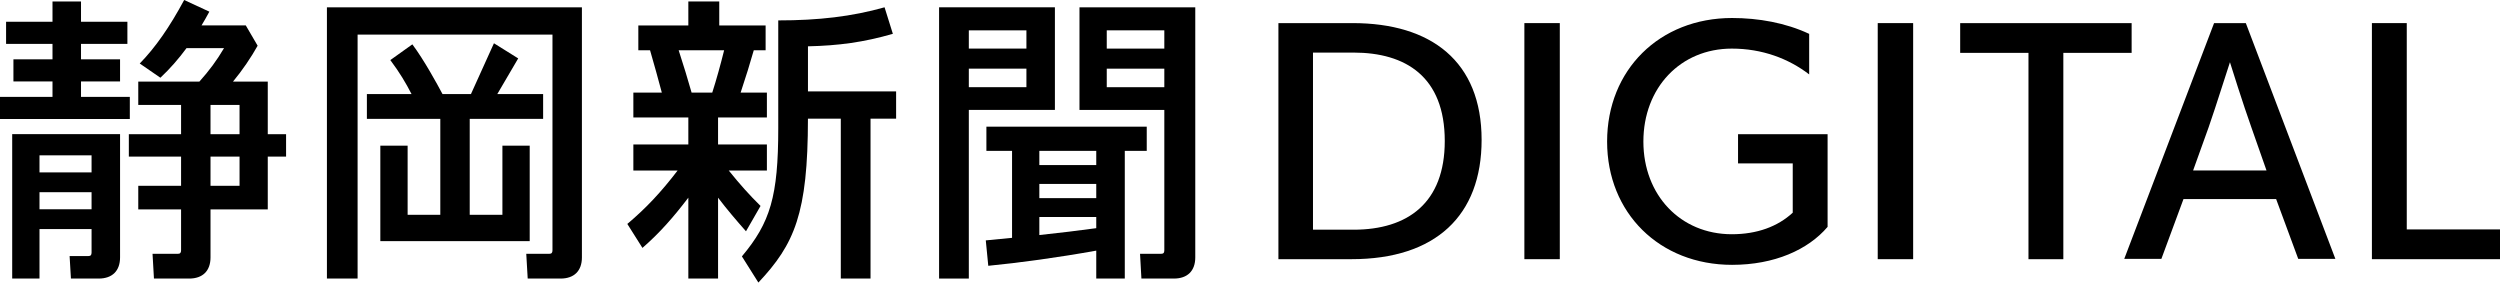
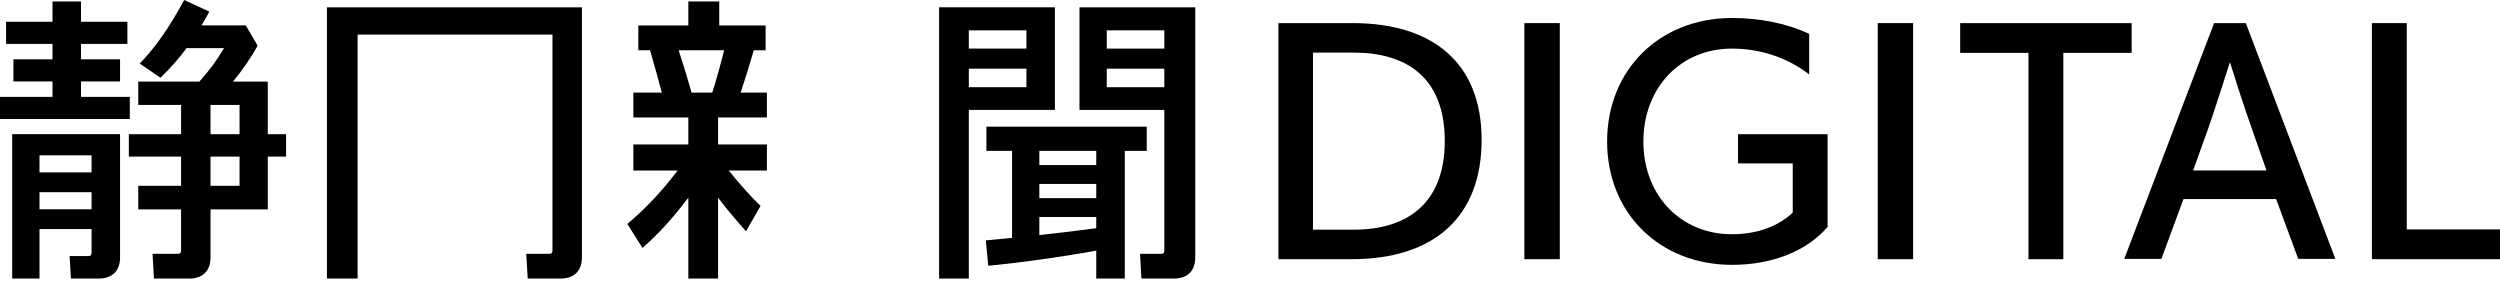
<svg xmlns="http://www.w3.org/2000/svg" id="_レイヤー_2" viewBox="0 0 679.221 76.768">
  <g id="_レイヤー_1-2">
    <path d="M88.821,1.984v73.697h8.334V9.393h52.945v58.603c0,.691-.249.961-.896.961h-6.224l.389,6.725h8.926c3.691,0,5.803-2.093,5.803-5.744V1.984h-69.277Z" />
-     <path d="M103.331,39.582v25.923h40.583v-25.923h-7.415v18.776h-8.882v-26.056h19.944v-6.751h-12.448c.357-.623,5.676-9.683,5.676-9.683l-6.589-4.114s-6.122,13.544-6.246,13.798h-7.732c-1.446-2.722-5.001-9.245-8.192-13.504l-5.982,4.275c2.547,3.397,4.244,6.26,5.761,9.229h-12.128v6.751h19.947v26.056h-8.879v-18.776h-7.419Z" />
    <polygon points="35.27 26.322 22.009 26.322 22.009 22.127 32.617 22.127 32.617 16.119 22.009 16.119 22.009 11.923 34.612 11.923 34.612 5.911 22.009 5.911 22.009 .404 14.264 .404 14.264 5.911 1.654 5.911 1.654 11.923 14.264 11.923 14.264 16.119 3.649 16.119 3.649 22.127 14.264 22.127 14.264 26.322 0 26.322 0 32.332 35.27 32.332 35.27 26.322" />
    <path d="M72.748,22.164h-9.44c2.498-2.998,4.954-6.626,6.688-9.744l-3.217-5.512h-12.026c.728-1.219,1.441-2.458,2.127-3.739l-6.84-3.169c-3.956,7.337-7.772,12.852-12.073,17.254l5.609,3.864c2.576-2.406,4.93-5.102,7.104-8.047h10.192c-1.974,3.356-4.081,6.186-6.7,9.094h-16.606v6.349h11.631v7.938h-14.192v6.088h14.192v7.936h-11.631v6.422h11.631v11.098c0,.691-.249.961-.894.961h-6.859l.384,6.725h9.56c3.693,0,5.807-2.093,5.807-5.744v-13.04h15.554v-14.358h4.975v-6.088h-4.975v-14.286ZM57.193,28.513h7.889v7.938h-7.889v-7.938ZM65.083,50.475h-7.889v-7.936h7.889v7.936Z" />
    <path d="M3.313,75.681h7.417v-13.439h14.147v6.368c0,.692-.253.959-.894.959h-5.073l.36,6.112h7.543c3.69,0,5.806-2.093,5.806-5.744v-33.487H3.313v39.23ZM10.73,56.854v-4.631h14.147v4.631h-14.147ZM24.876,42.205v4.633h-14.147v-4.633h14.147Z" />
-     <path d="M219.515,12.585c8.299-.184,15.131-1.1,23.064-3.396l-2.255-7.205c-8.887,2.514-17.949,3.56-28.881,3.56v29.28c0,18.506-2.153,25.64-9.876,34.834l4.478,7.11c9.809-10.431,13.449-18.723,13.465-44.531h8.926v43.444h8.078v-43.444h6.95v-7.409h-23.95v-12.243Z" />
    <path d="M206.631,55.953c-3.037-2.985-5.576-5.824-8.641-9.628h10.367v-7.081h-13.269v-7.336h13.269v-6.75h-7.136c1.312-3.914,2.68-8.325,3.57-11.495h3.219v-6.749h-12.595V.404h-8.402v6.51h-13.587v6.749h3.188c1.004,3.475,2.316,8.138,3.196,11.495h-7.734v6.75h14.937v7.336h-14.937v7.081h12.027c-4.473,5.849-8.591,10.252-13.669,14.515l4.11,6.513c4.711-4.096,8.425-8.347,12.469-13.648v21.976h8.075v-21.964c2.478,3.245,4.971,6.169,7.587,9.123l3.955-6.887ZM193.511,25.159h-5.612c-.864-3.105-2.37-7.994-3.512-11.495h12.349c-.934,3.752-2.104,8.033-3.225,11.495Z" />
    <path d="M286.605,1.984h-31.466v73.697h8.078V29.86h23.388V1.984ZM278.867,23.687h-15.65v-5.038h15.65v5.038ZM278.867,13.198h-15.65v-4.952h15.65v4.952Z" />
    <path d="M293.282,1.984v27.876h23.05v38.136c0,.691-.248.961-.891.961h-5.705l.373,6.725h8.829c3.688,0,5.805-2.093,5.805-5.744V1.984h-31.46ZM316.332,23.687h-15.64v-5.038h15.64v5.038ZM316.332,13.198h-15.64v-4.952h15.64v4.952Z" />
    <path d="M311.556,34.413h-43.562v6.575h6.969v23.629c-2.306.223-4.9.471-7.136.692l.676,6.905c8.197-.785,19.065-2.268,29.338-4.121v7.588h7.752v-34.693h5.964v-6.575ZM297.84,61.994c-4.733.649-9.885,1.265-15.463,1.867v-4.906h15.463v3.039ZM297.84,53.835h-15.463v-3.865h15.463v3.865ZM297.84,44.851h-15.463v-3.862h15.463v3.862Z" />
    <path d="M347.33,70.416V6.277h20.173c21.327,0,35.033,10.395,35.033,31.723,0,20.556-12.473,32.415-35.341,32.415h-19.864ZM367.733,62.407c14.783,0,24.793-7.314,24.793-24.099,0-17.478-10.626-24.022-24.793-24.022h-11.01v48.121h11.01Z" />
    <path d="M414.155,70.416V6.277h9.624v64.138h-9.624Z" />
    <path d="M487.065,44.39h-14.86v-7.93h24.331v25.178c-5.313,6.236-14.476,10.317-25.948,10.317-19.711,0-33.955-14.09-33.955-33.493,0-19.48,14.244-33.57,33.955-33.57,7.161,0,14.552,1.308,20.943,4.311v11.011c-5.621-4.313-12.781-7.008-21.02-7.008-13.936,0-24.023,10.626-24.023,25.255,0,14.552,10.087,25.178,24.023,25.178,6.853,0,12.473-2.079,16.554-5.852v-13.398Z" />
-     <path d="M510.156,70.416V6.277h9.624v64.138h-9.624Z" />
+     <path d="M510.156,70.416V6.277h9.624v64.138h-9.624" />
    <path d="M551.113,70.416V14.363h-18.555V6.277h46.582v8.086h-18.555v56.053h-9.471Z" />
    <path d="M624.406,70.337l-6.005-16.245h-25.177l-6.005,16.245h-10.087l24.408-64.06h8.623l24.331,64.06h-10.087ZM611.702,34.689c-2.156-6.005-5.697-17.246-5.851-17.786-.231.54-3.773,11.934-5.775,17.632l-4.235,11.78h19.942l-4.081-11.627Z" />
    <path d="M644.419,70.416V6.277h9.47v56.053h25.332v8.086h-34.802Z" />
  </g>
</svg>